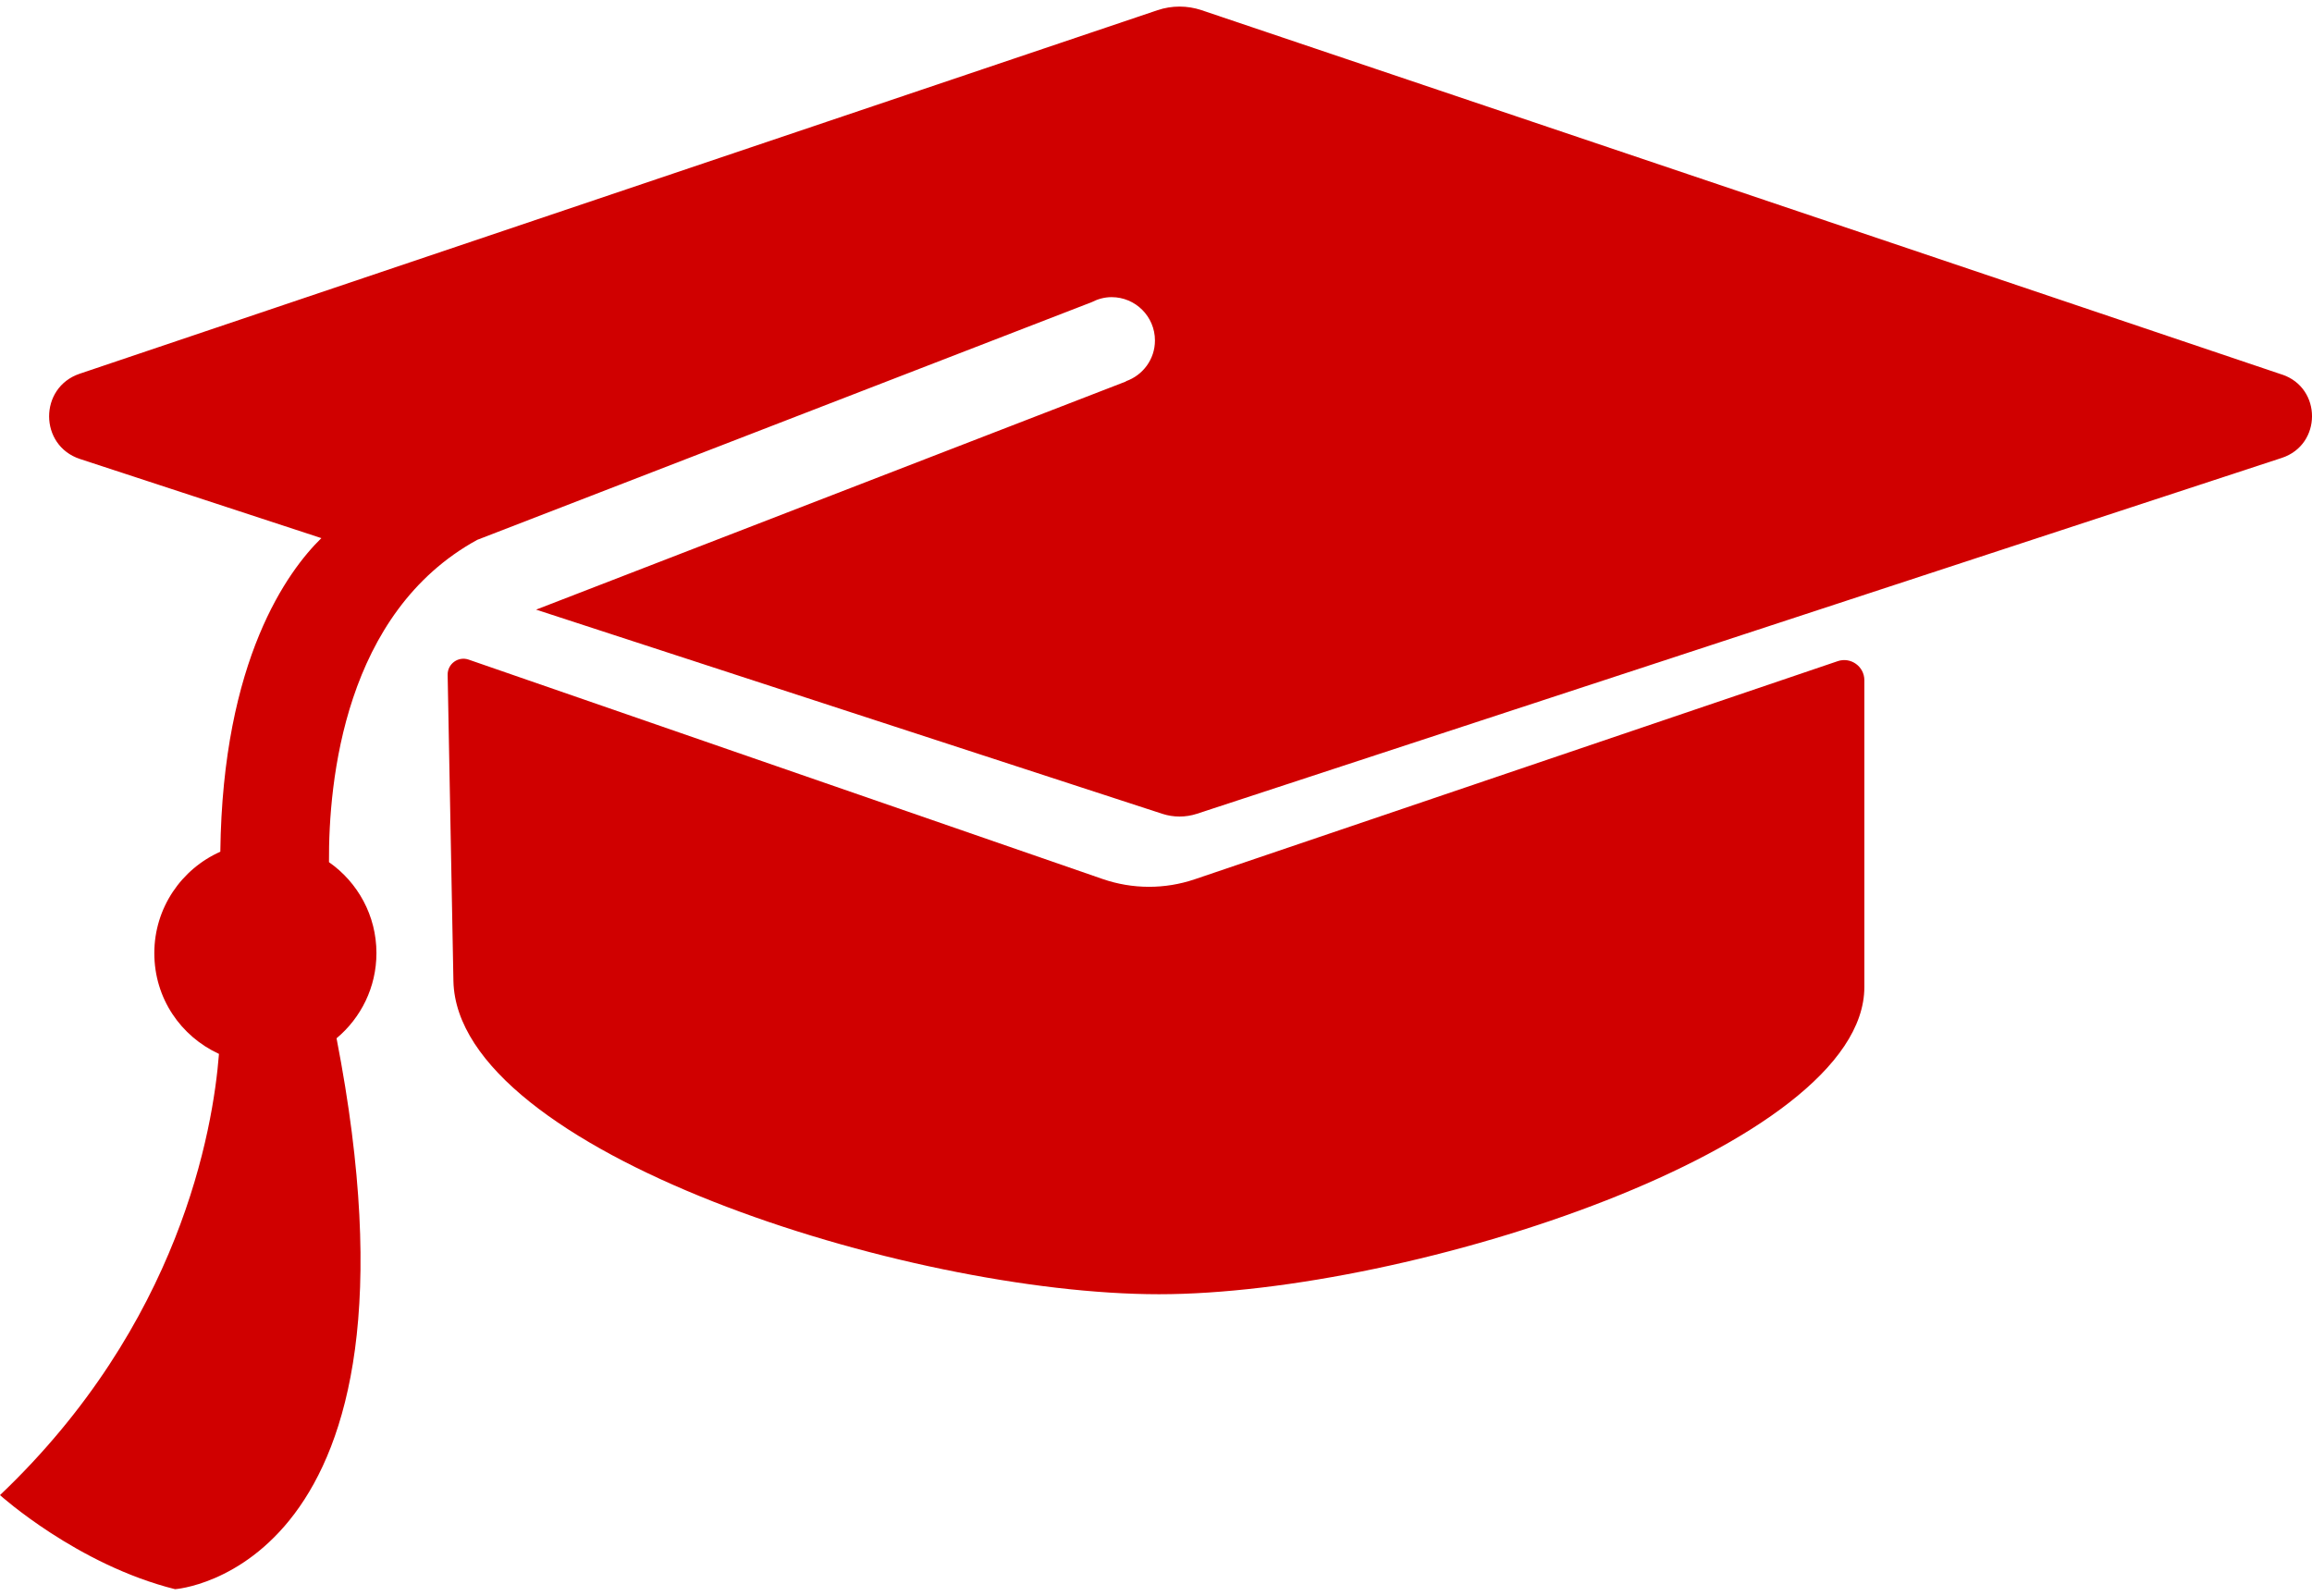
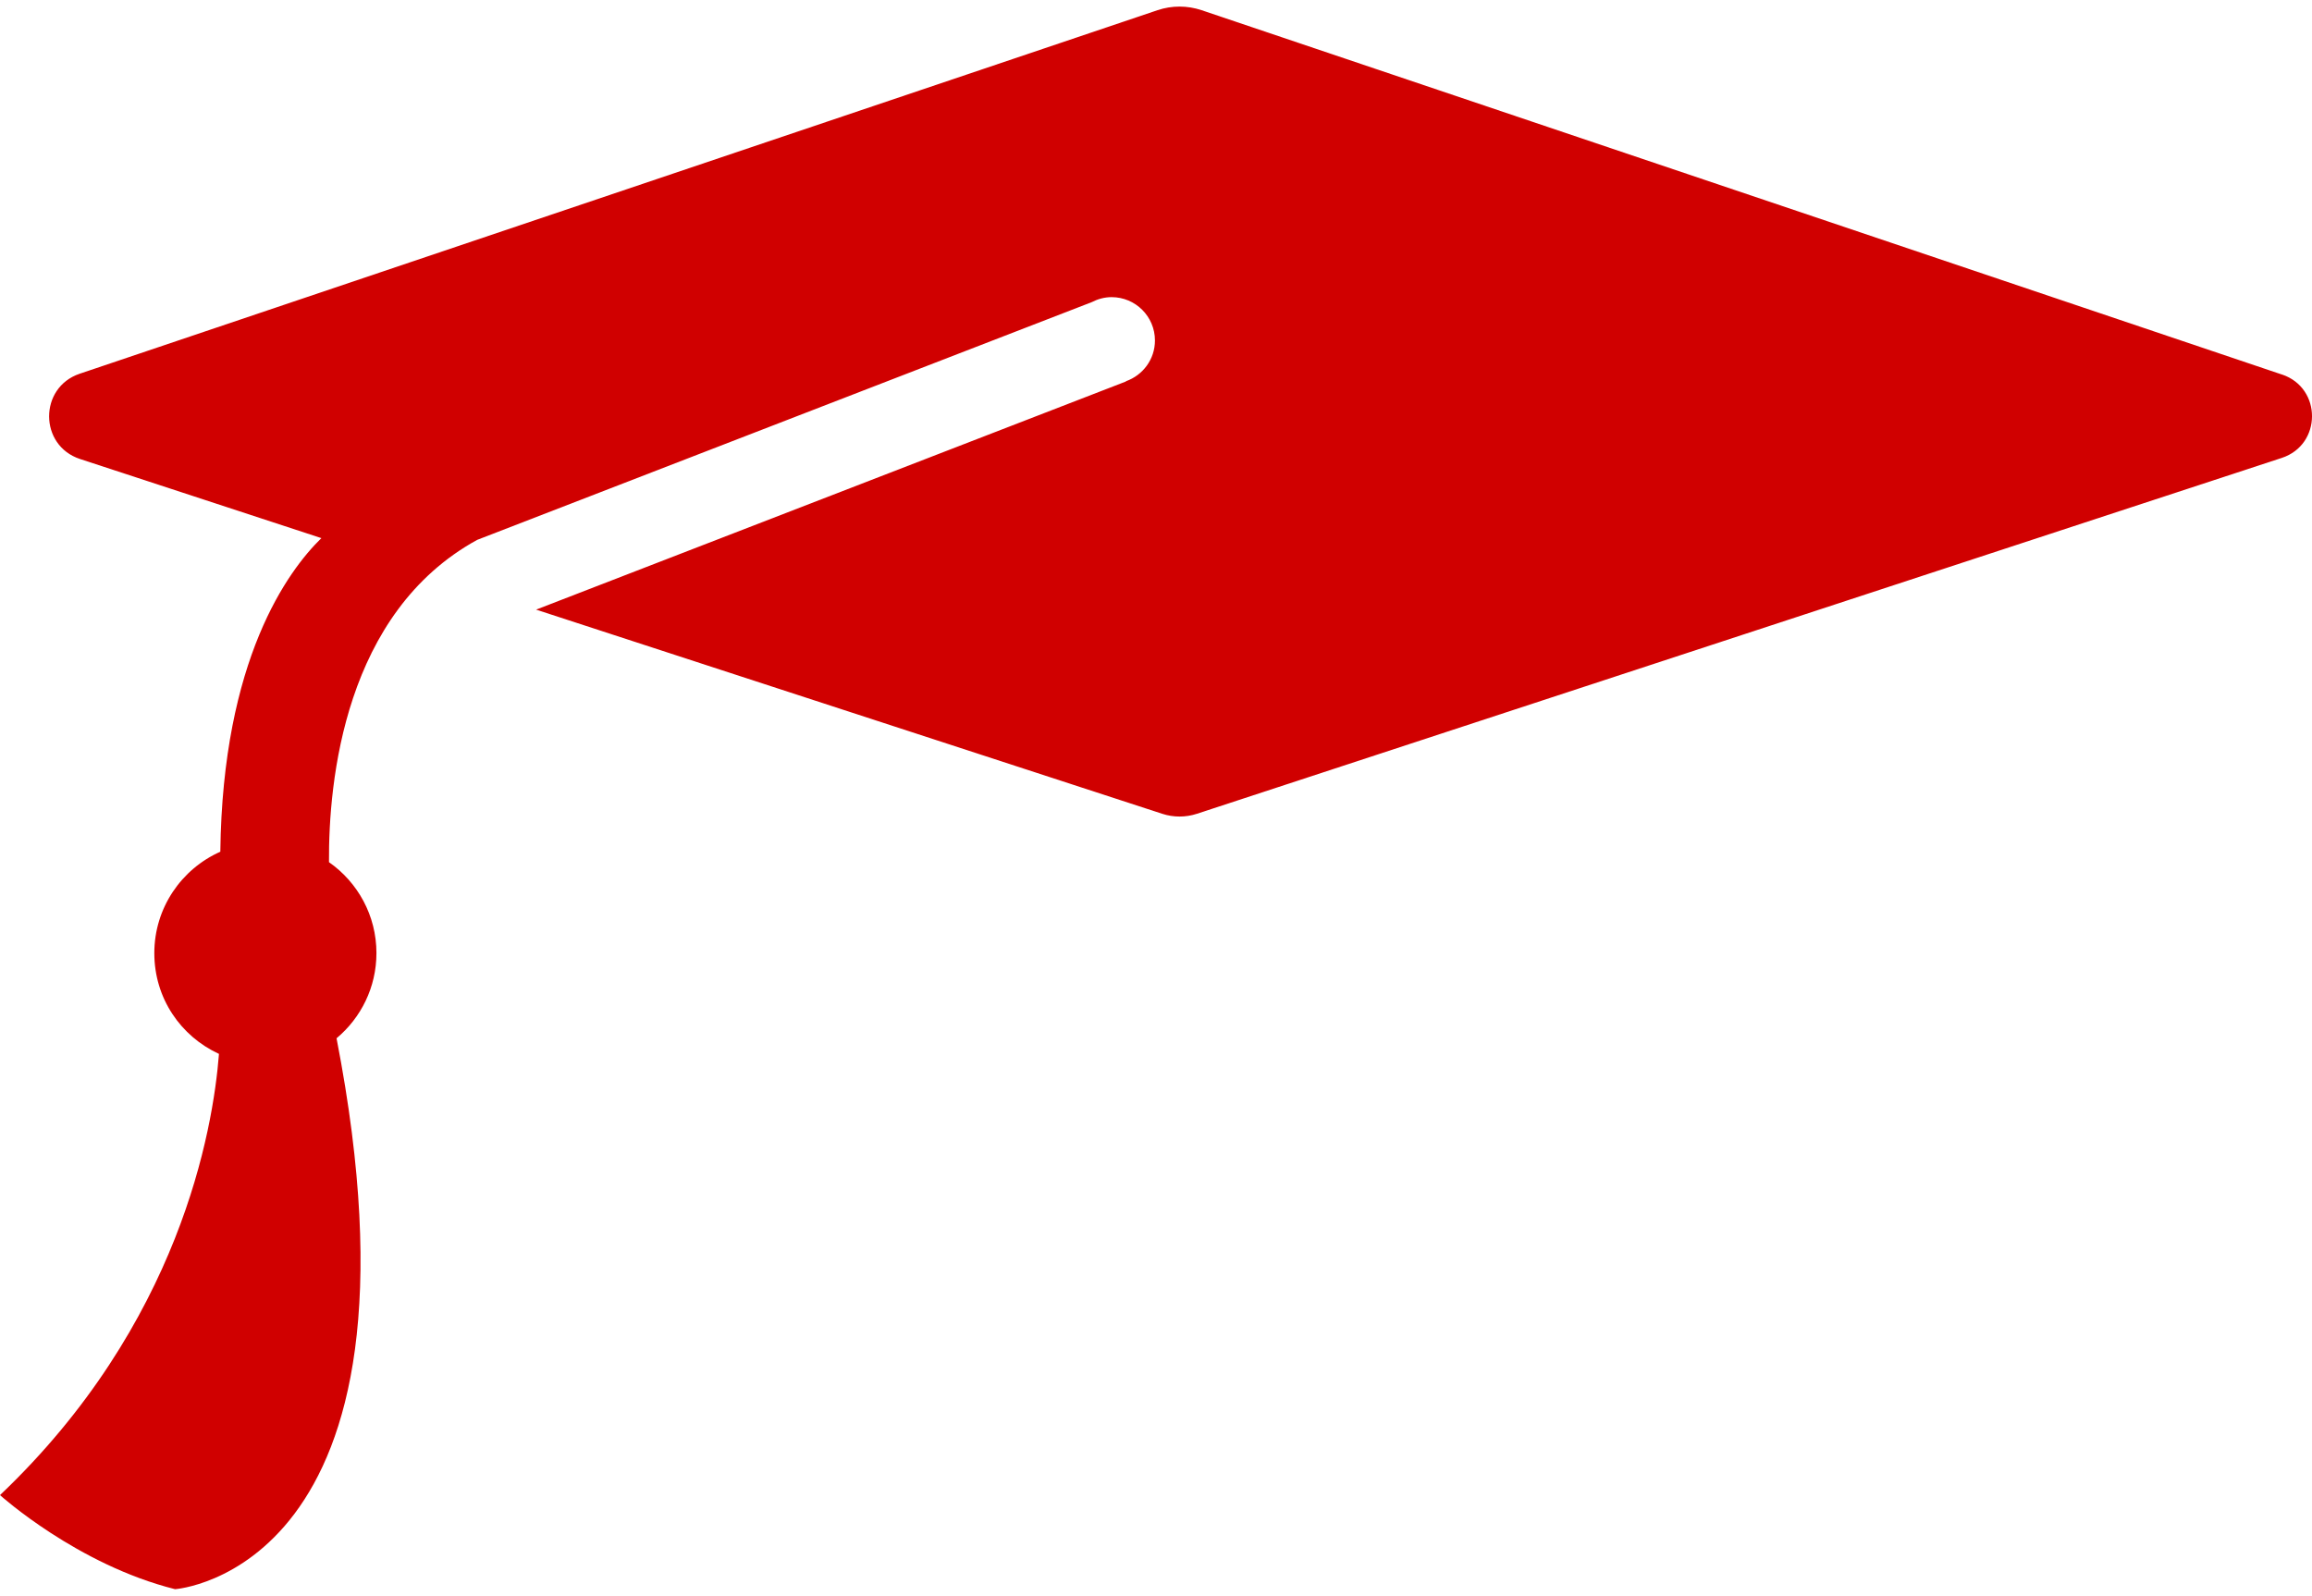
<svg xmlns="http://www.w3.org/2000/svg" id="Layer_1" data-name="Layer 1" viewBox="0 0 528.56 364.87">
  <defs>
    <style>
      .cls-1 {
        fill: #d00000;
      }
    </style>
  </defs>
-   <path class="cls-1" d="M420.14,151.17l-147,49.87c-6.83,2.32-14.25,2.3-21.07-.06l-144.93-50.16c-2.38-.83-4.86.98-4.8,3.5l1.32,70.01c.88,38.98,103.76,71.59,161.3,71.59s161.26-33.77,161.26-70.24v-70.15c0-3.15-3.1-5.37-6.09-4.36Z" />
  <path class="cls-1" d="M521.73,85.65L274.7,2.33c-3.27-1.1-6.8-1.1-10.07,0L18.22,85.45c-9.36,3.16-9.31,16.42.08,19.5l55.17,18.09c-7.64,7.47-22.57,27.68-23.1,71.7-8.88,3.95-15.09,12.84-15.09,23.19s6.06,19.02,14.78,23.04c-1.35,17.38-8.93,61.77-50.06,100.88,0,0,17.64,15.92,40.02,21.51,0,0,60.59-4.11,36.92-125.96,5.57-4.66,9.12-11.65,9.12-19.48,0-8.61-4.29-16.2-10.85-20.79-.11-18.6,3.55-57.04,33.88-73.69l140.51-54.36c1.36-.7,2.89-1.14,4.53-1.14,5.47,0,9.91,4.44,9.91,9.91,0,4.32-2.78,7.96-6.64,9.32l.02.05-134.86,52.17,143.15,46.68c2.57.84,5.34.84,7.91,0l248.03-81.37c9.18-3.01,9.23-15.97.08-19.06Z" />
</svg>